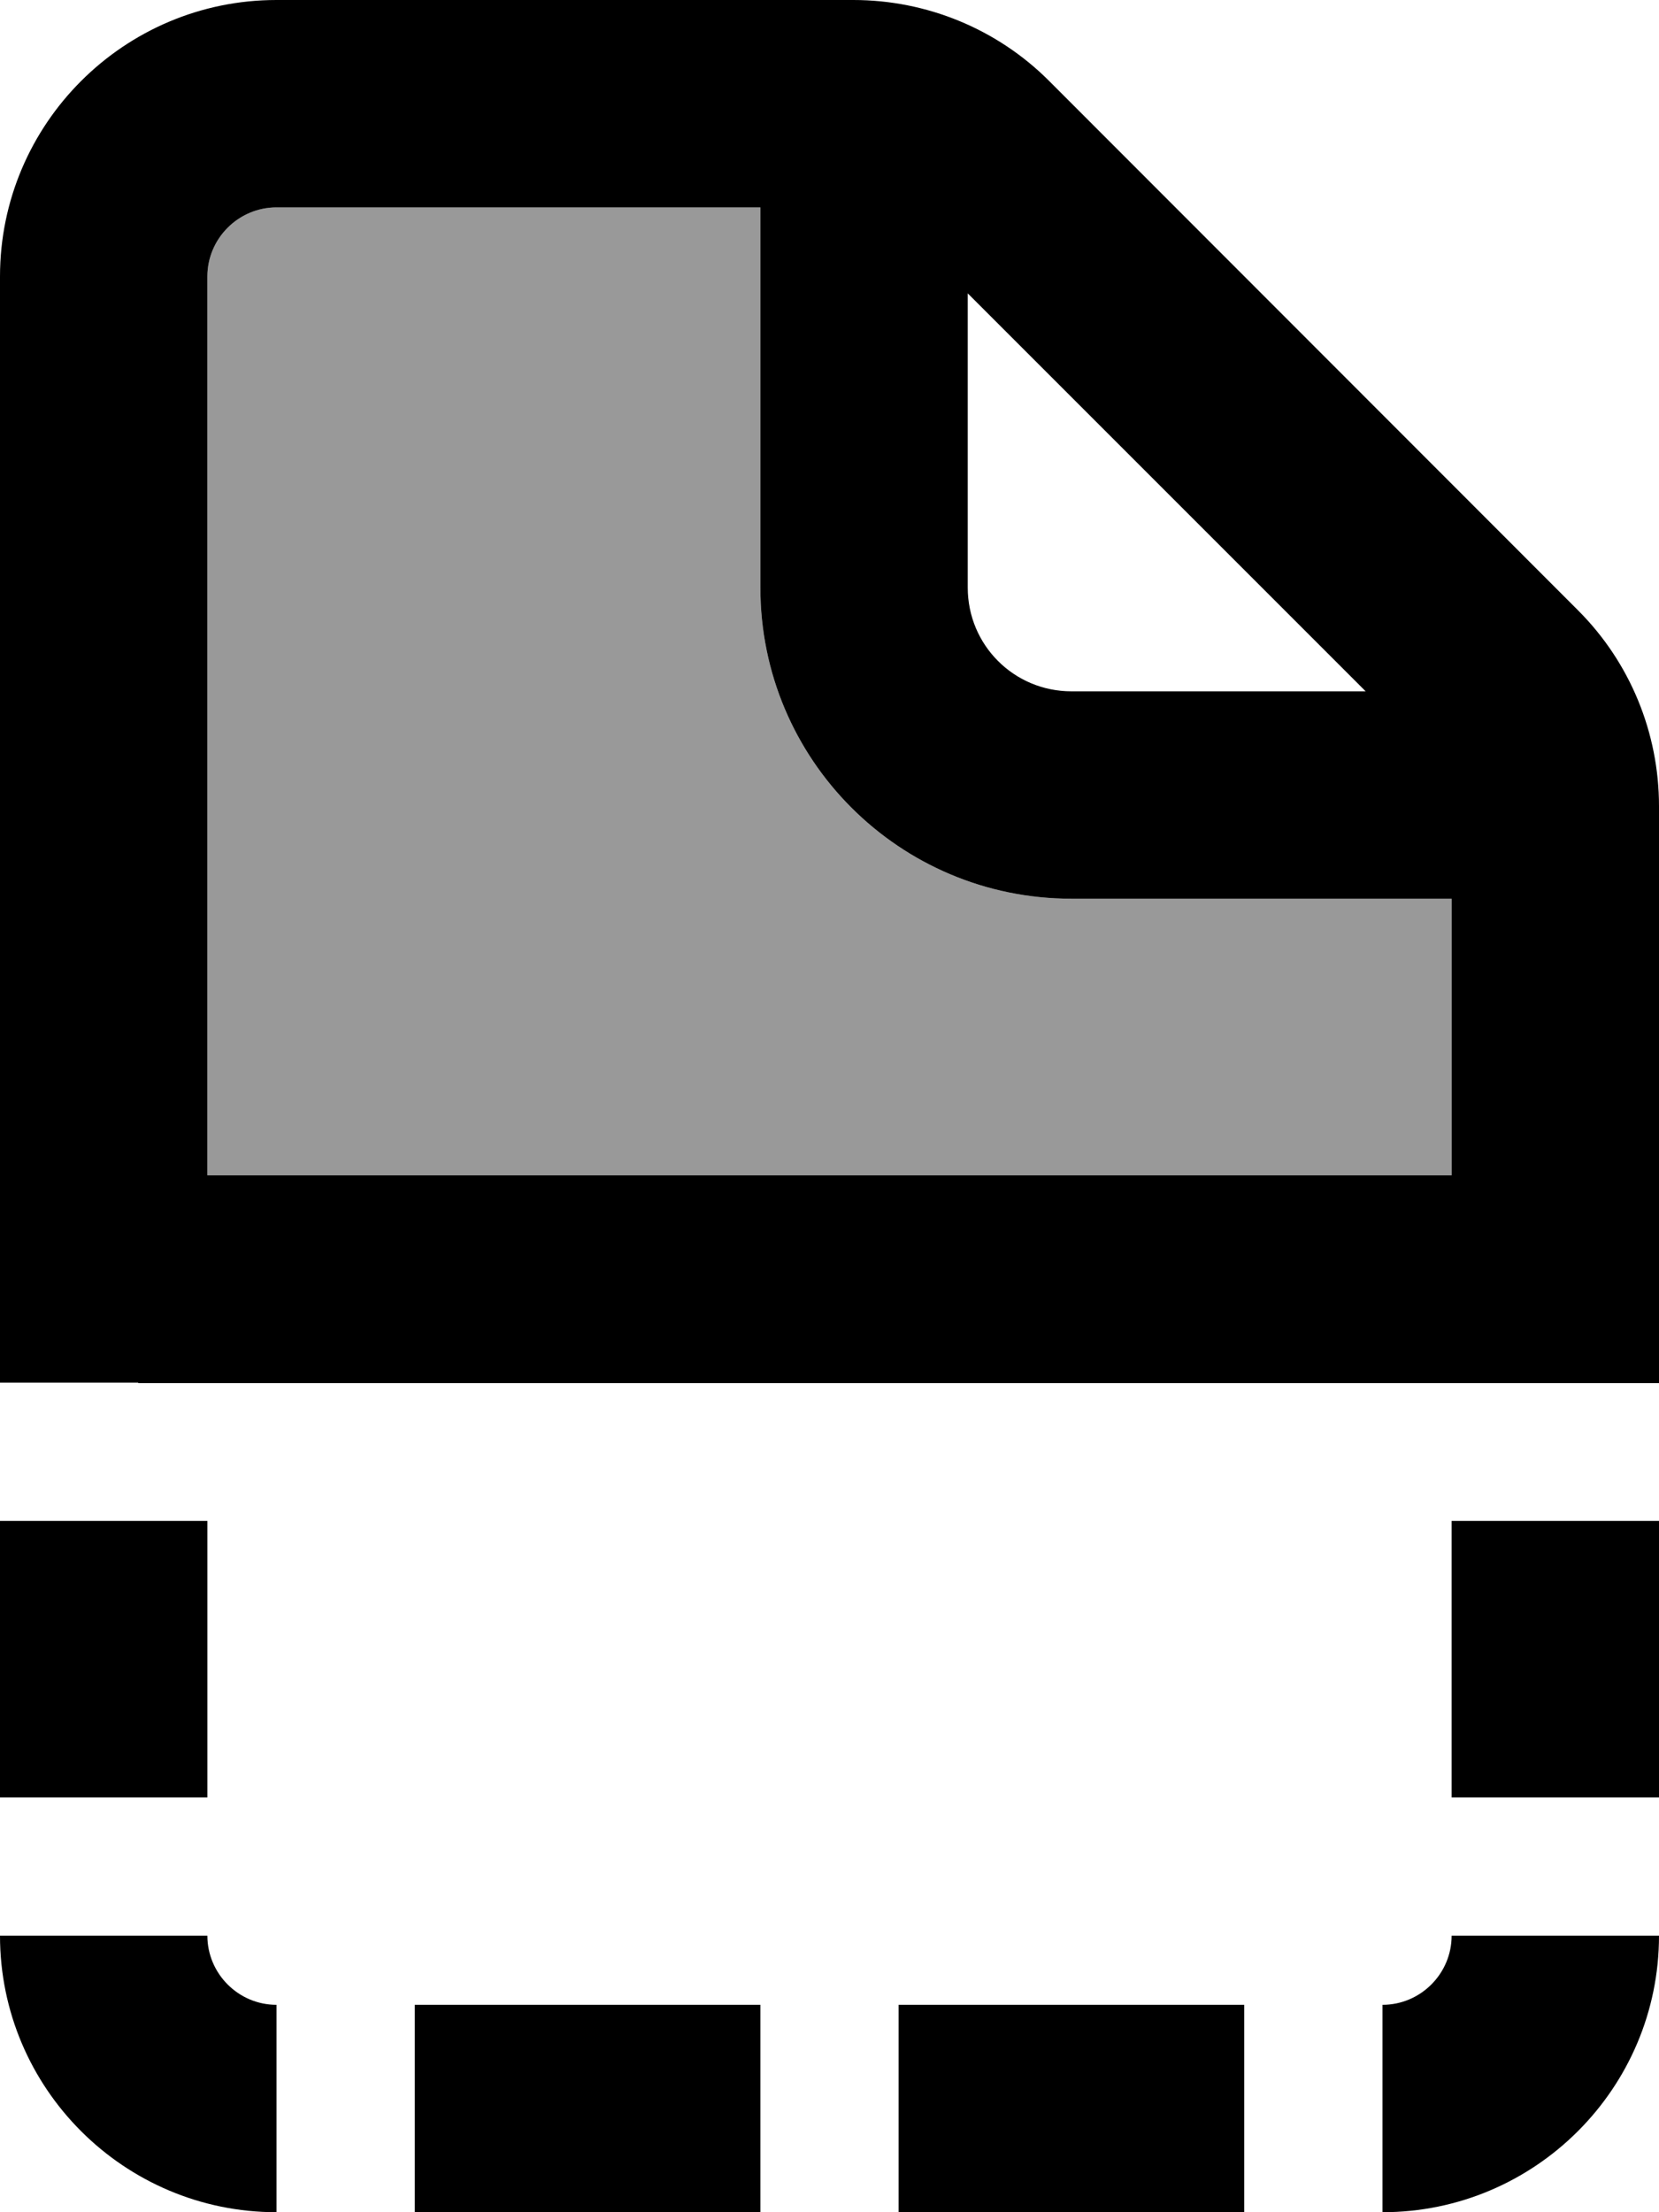
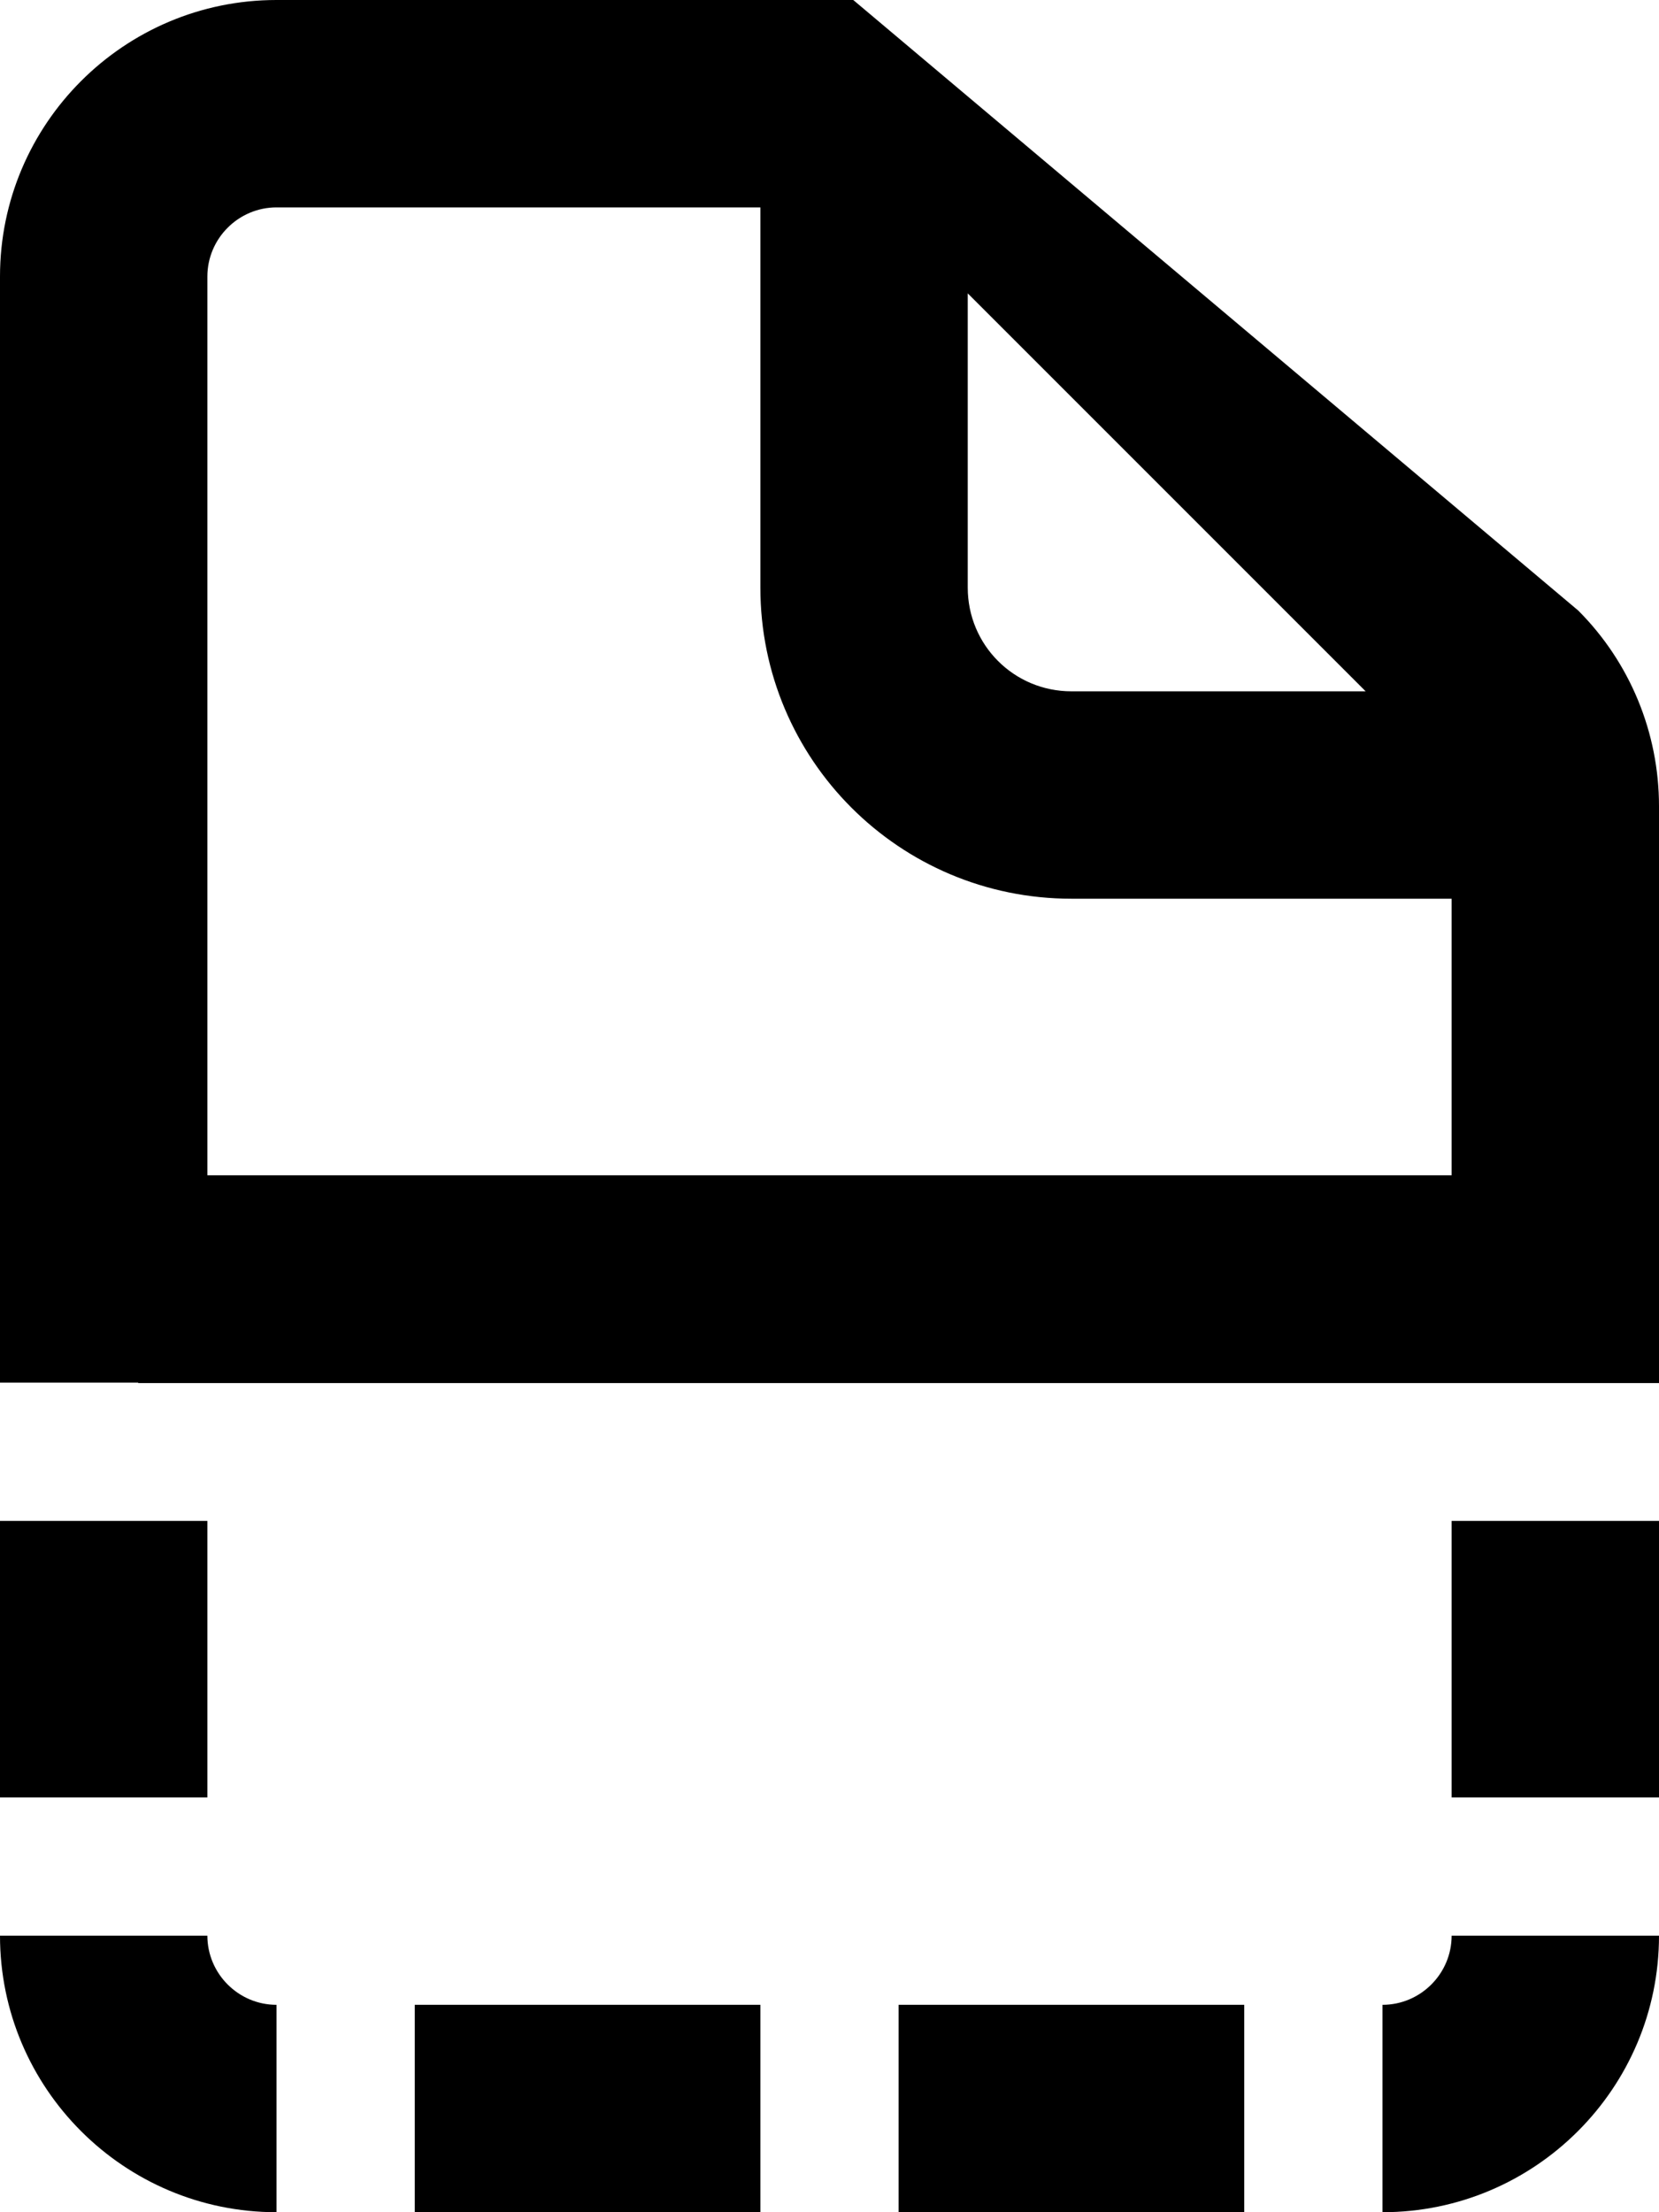
<svg xmlns="http://www.w3.org/2000/svg" viewBox="0 0 384 512">
-   <path style="fill:currentColor;opacity:.4" d="M48 64l0 208 288 0 0-64-88 0c-39.8 0-72-32.2-72-72l0-88-112 0c-8.8 0-16 7.2-16 16z" />
-   <path style="fill:currentColor;opacity:1" d="M64 48c-8.8 0-16 7.2-16 16l0 208 288 0 0-64-88 0c-39.8 0-72-32.2-72-72l0-88-112 0zM32 320L0 320 0 64C0 28.7 28.7 0 64 0L197.5 0c17 0 33.3 6.7 45.3 18.7L365.3 141.3c12 12 18.7 28.3 18.7 45.3l0 133.5-352 0zM224 67.9l0 68.1c0 13.3 10.7 24 24 24l68.1 0-92.1-92.1zM0 416l0-64 48 0 0 64-48 0zm0 32l48 0c0 8.8 7.2 16 16 16l0 48c-35.3 0-64-28.7-64-64zm336 0l48 0c0 35.3-28.7 64-64 64l0-48c8.8 0 16-7.2 16-16zm48-32l-48 0 0-64 48 0 0 64zM96 512l0-48 80 0 0 48-80 0zm112 0l0-48 80 0 0 48-80 0z" />
+   <path style="fill:currentColor;opacity:1" d="M64 48c-8.8 0-16 7.2-16 16l0 208 288 0 0-64-88 0c-39.8 0-72-32.2-72-72l0-88-112 0zM32 320L0 320 0 64C0 28.7 28.7 0 64 0L197.5 0L365.3 141.3c12 12 18.7 28.3 18.7 45.3l0 133.5-352 0zM224 67.9l0 68.1c0 13.3 10.7 24 24 24l68.1 0-92.1-92.1zM0 416l0-64 48 0 0 64-48 0zm0 32l48 0c0 8.8 7.2 16 16 16l0 48c-35.3 0-64-28.7-64-64zm336 0l48 0c0 35.3-28.7 64-64 64l0-48c8.8 0 16-7.2 16-16zm48-32l-48 0 0-64 48 0 0 64zM96 512l0-48 80 0 0 48-80 0zm112 0l0-48 80 0 0 48-80 0z" />
</svg>